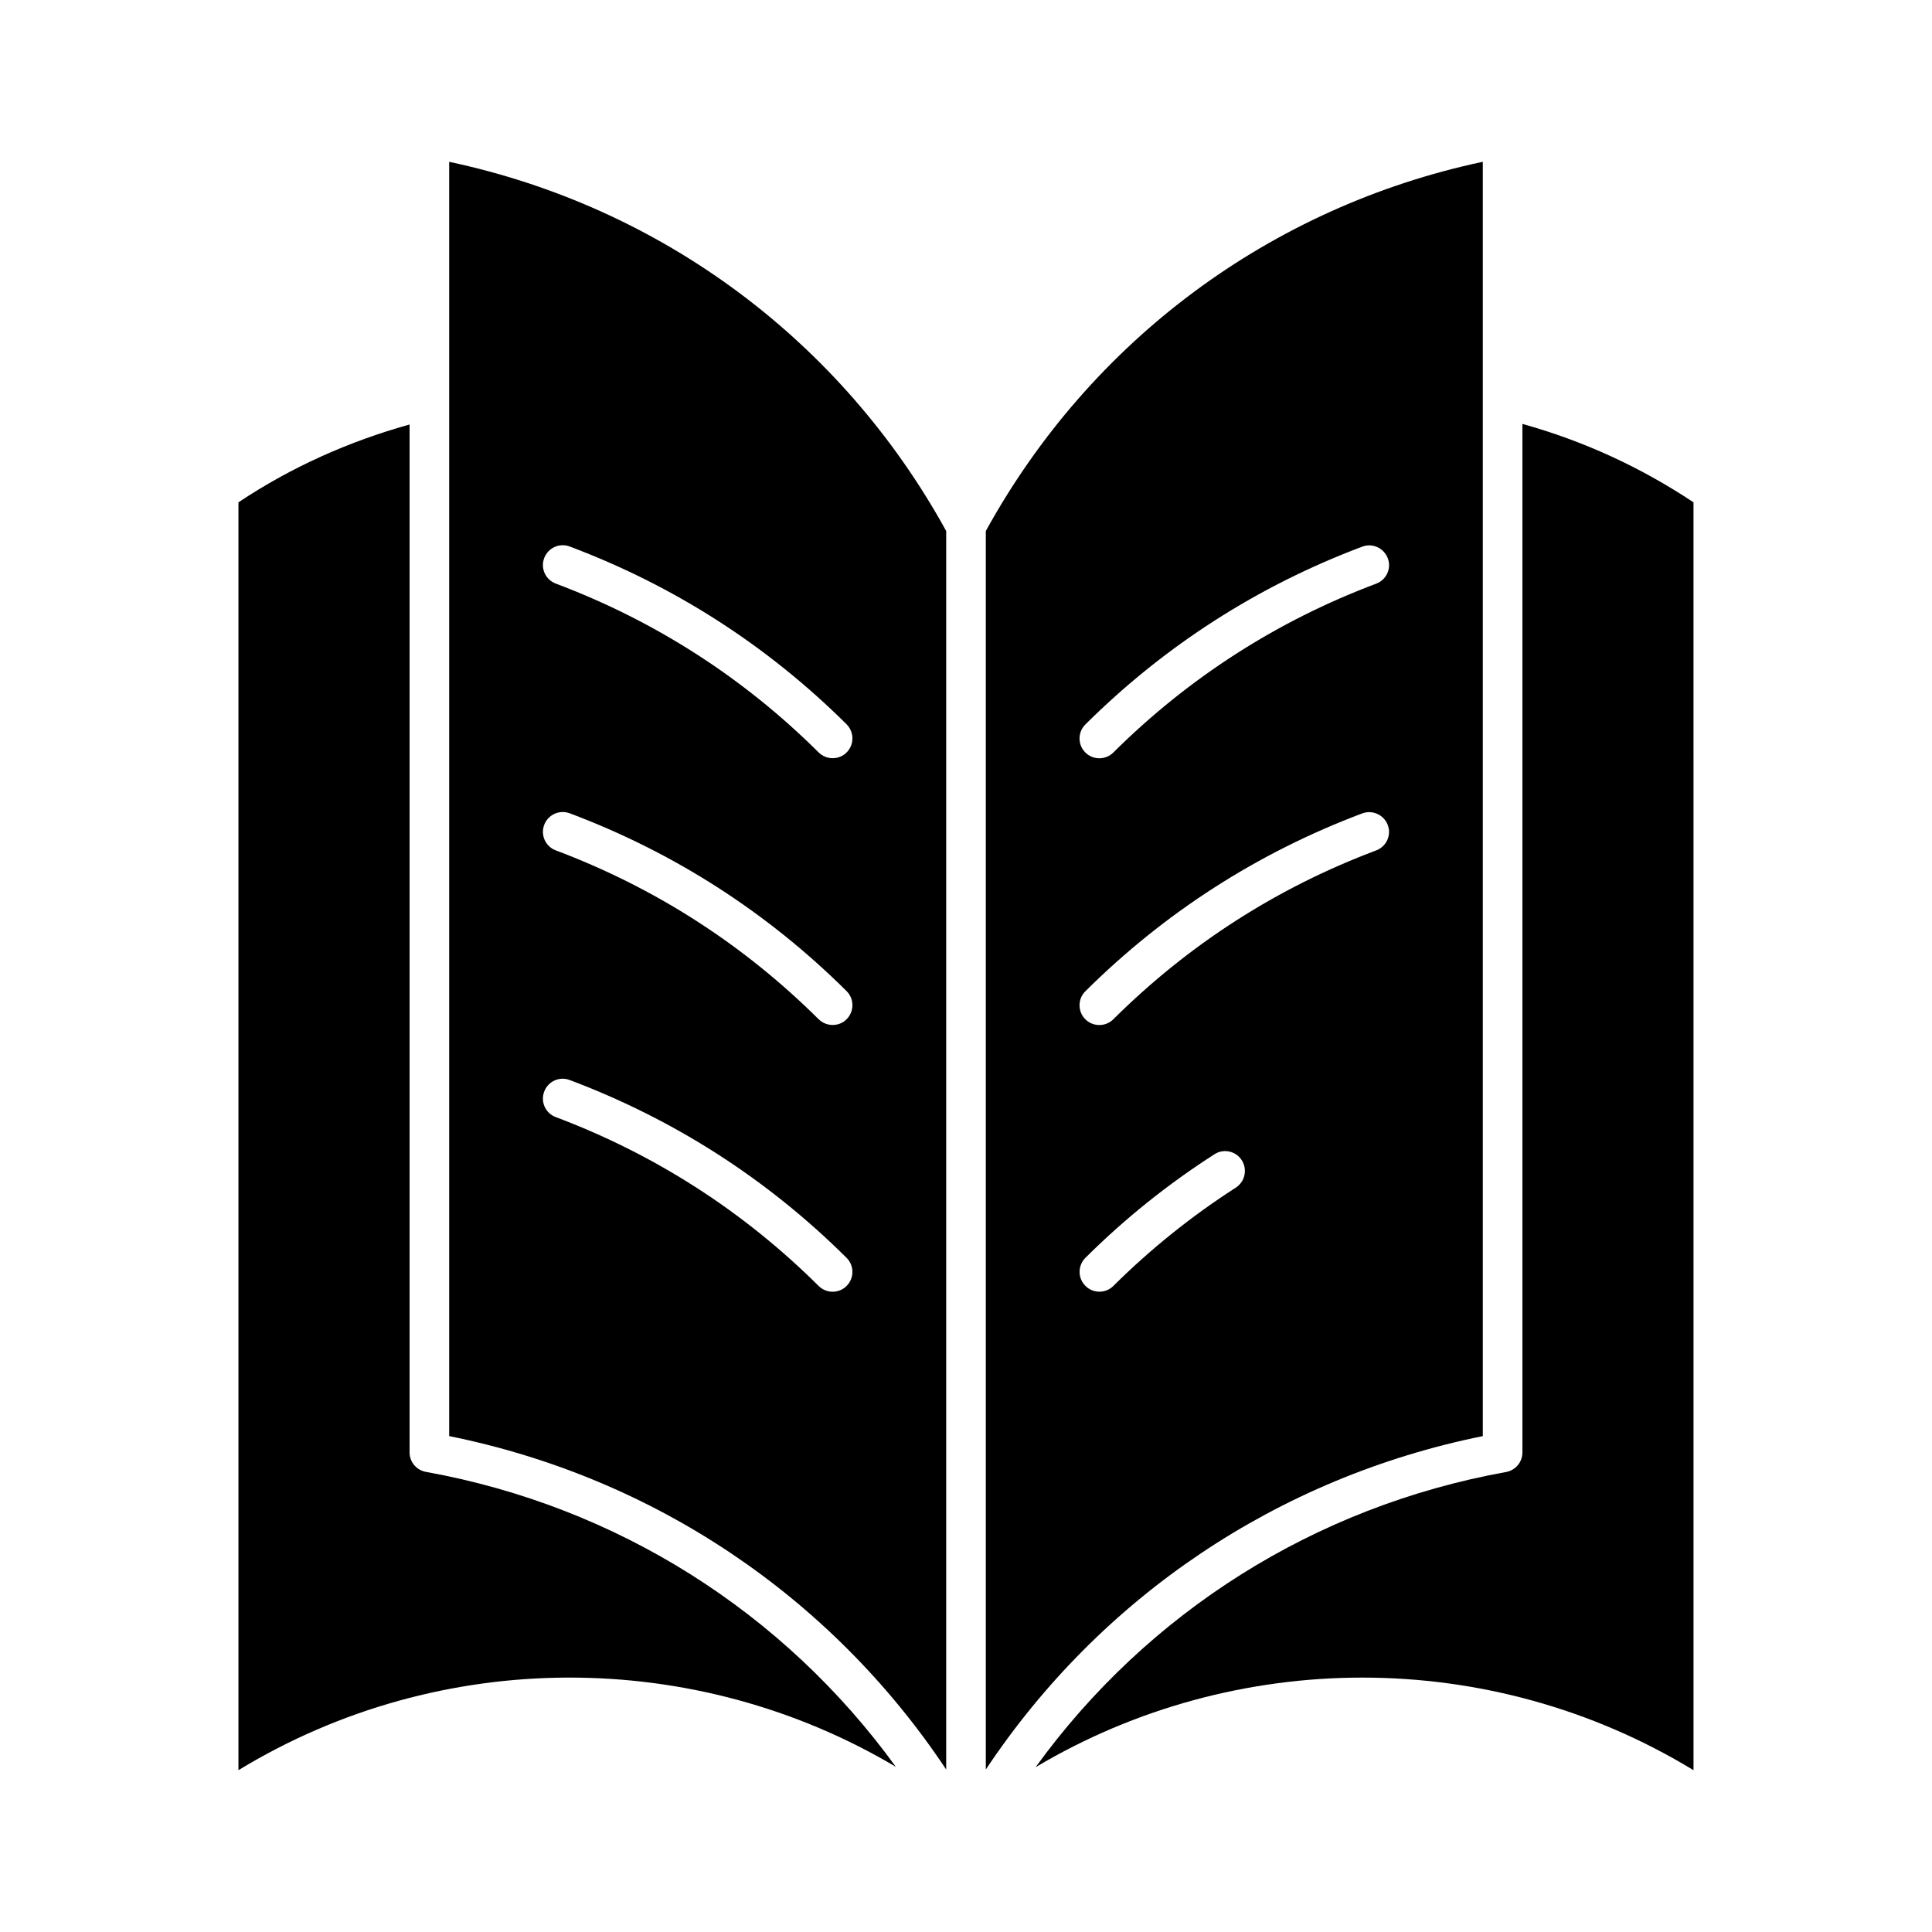
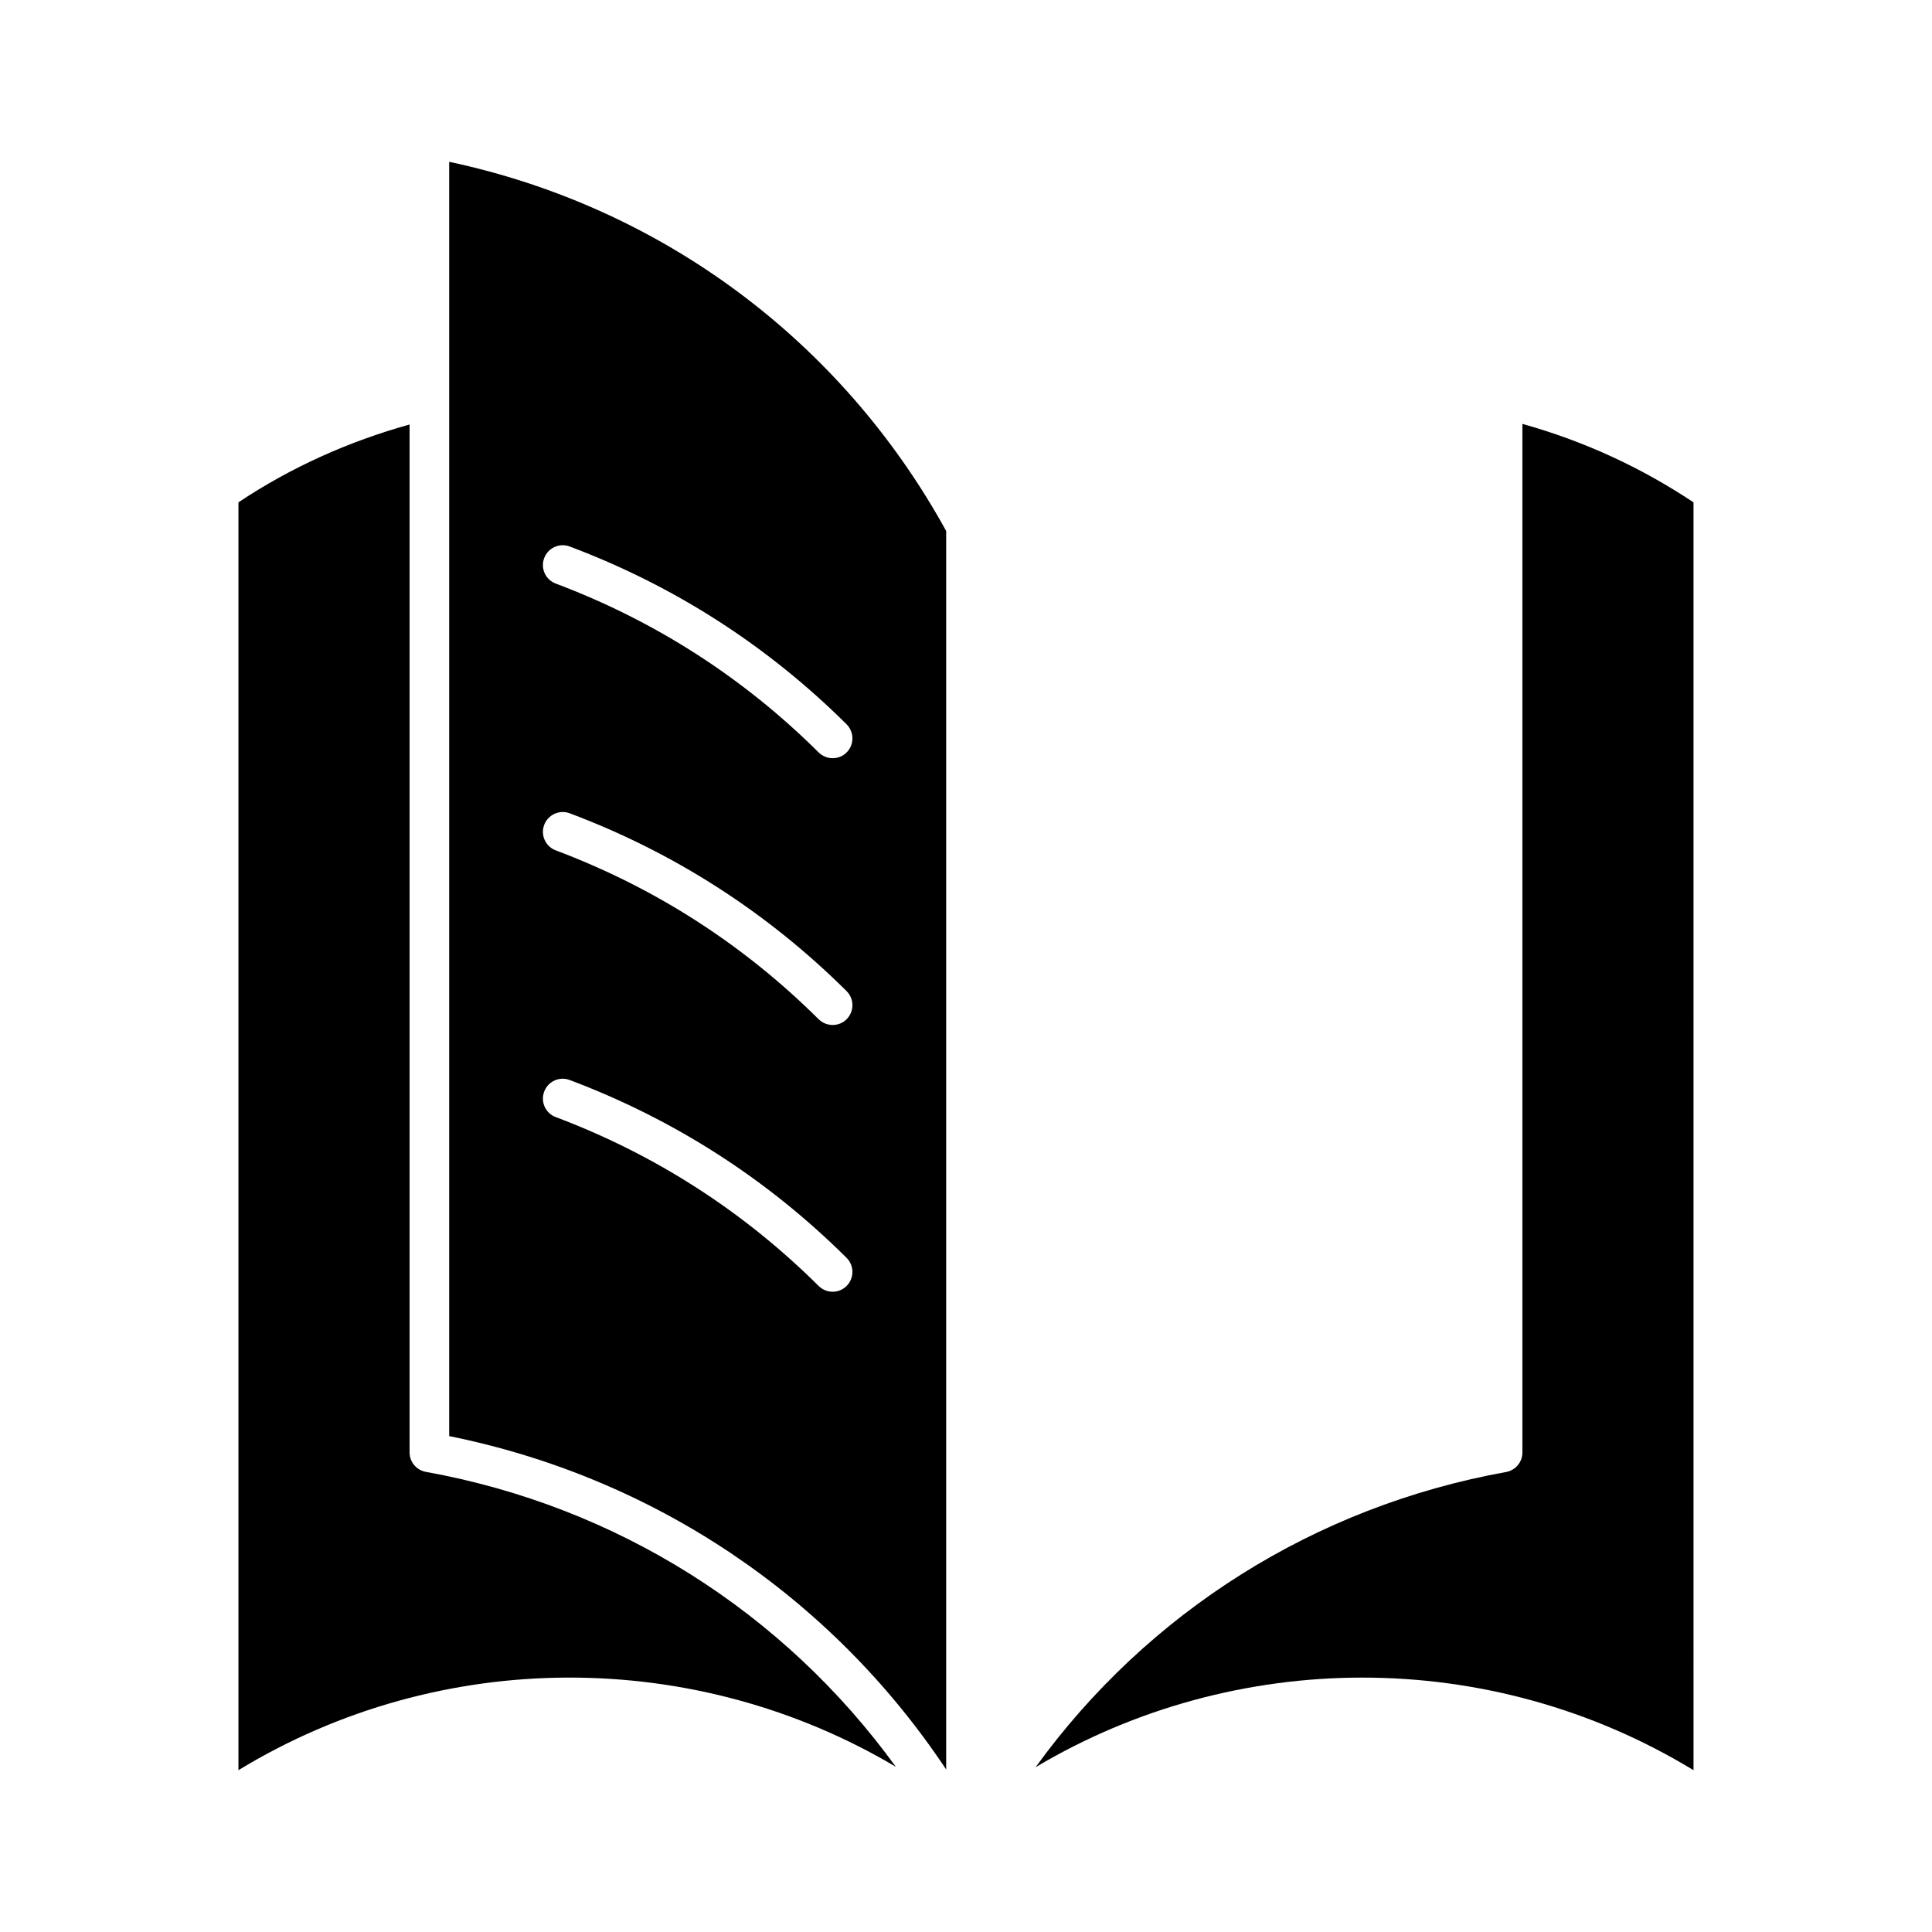
<svg xmlns="http://www.w3.org/2000/svg" fill="#000000" width="800px" height="800px" version="1.1" viewBox="144 144 512 512">
  <g>
    <path d="m207.19 613.12v-336c13.969-9.309 29.223-16.133 45.352-20.625v272.4c0 2.539 1.816 4.711 4.312 5.164 50.676 9.141 94.844 37.188 124.55 78.164-53.223-31.602-120.62-31.75-174.22 0.895z" />
    <path d="m592.8 613.12c-26.953-16.406-57.383-24.539-87.758-24.539-30.07 0-60.109 7.977-86.594 23.742 29.703-41.039 73.965-69.086 124.68-78.227 2.5-0.453 4.324-2.625 4.324-5.164v-272.59c16.152 4.492 31.363 11.473 45.344 20.781z" />
    <path d="m263.04 186.88v337.7c54.328 10.969 101.29 42.625 131.71 88.355v-328.21c-27.793-50.516-75.508-85.887-131.71-97.844zm105.33 297.89c-1.027 1.051-2.371 1.555-3.715 1.555-1.332 0-2.676-0.516-3.707-1.531-19.91-19.785-43.348-34.848-69.664-44.754-2.719-1.008-4.094-4.039-3.066-6.75 1.02-2.731 4.051-4.106 6.758-3.074 27.719 10.434 52.406 26.281 73.379 47.129 2.051 2.051 2.062 5.379 0.016 7.426zm0-70.672c-1.027 1.039-2.371 1.531-3.715 1.531-1.332 0-2.676-0.516-3.707-1.523-19.934-19.805-43.371-34.867-69.664-44.746-2.719-1.02-4.082-4.051-3.066-6.758 1.027-2.719 4.039-4.082 6.758-3.074 27.688 10.402 52.375 26.262 73.379 47.129 2.051 2.035 2.062 5.363 0.016 7.441zm0-70.699c-1.027 1.039-2.371 1.531-3.715 1.531-1.332 0-2.676-0.516-3.707-1.531-19.922-19.797-43.371-34.855-69.664-44.746-2.719-1.02-4.094-4.039-3.066-6.758 1.027-2.719 4.062-4.094 6.758-3.066 27.699 10.41 52.387 26.262 73.379 47.117 2.051 2.078 2.062 5.394 0.016 7.453z" />
-     <path d="m405.25 284.73v328.21c30.418-45.73 77.387-77.387 131.71-88.355v-274.88-0.219-62.613c-56.215 11.957-103.92 47.328-131.71 97.855zm66.262 174c-11.684 7.504-22.617 16.281-32.453 26.051-1.027 1.027-2.363 1.531-3.715 1.531-1.344 0-2.699-0.516-3.715-1.555-2.047-2.047-2.035-5.375 0.02-7.422 10.348-10.309 21.852-19.531 34.195-27.445 2.414-1.574 5.68-0.859 7.231 1.574 1.555 2.438 0.871 5.68-1.562 7.266zm37.199-89.363c-26.281 9.867-49.711 24.918-69.664 44.746-1.027 1.02-2.363 1.531-3.715 1.531-1.344 0-2.699-0.516-3.715-1.531-2.047-2.066-2.035-5.394 0.02-7.422 21.012-20.867 45.699-36.727 73.367-47.129 2.688-1.008 5.742 0.355 6.769 3.074 1.02 2.68-0.355 5.711-3.062 6.731zm0-70.691c-26.281 9.875-49.73 24.938-69.664 44.746-1.027 1.02-2.363 1.531-3.715 1.531-1.344 0-2.699-0.516-3.715-1.543-2.047-2.059-2.035-5.383 0.02-7.422 20.992-20.855 45.699-36.715 73.367-47.117 2.688-1.027 5.742 0.348 6.769 3.066 1.039 2.719-0.355 5.723-3.062 6.738z" />
  </g>
</svg>